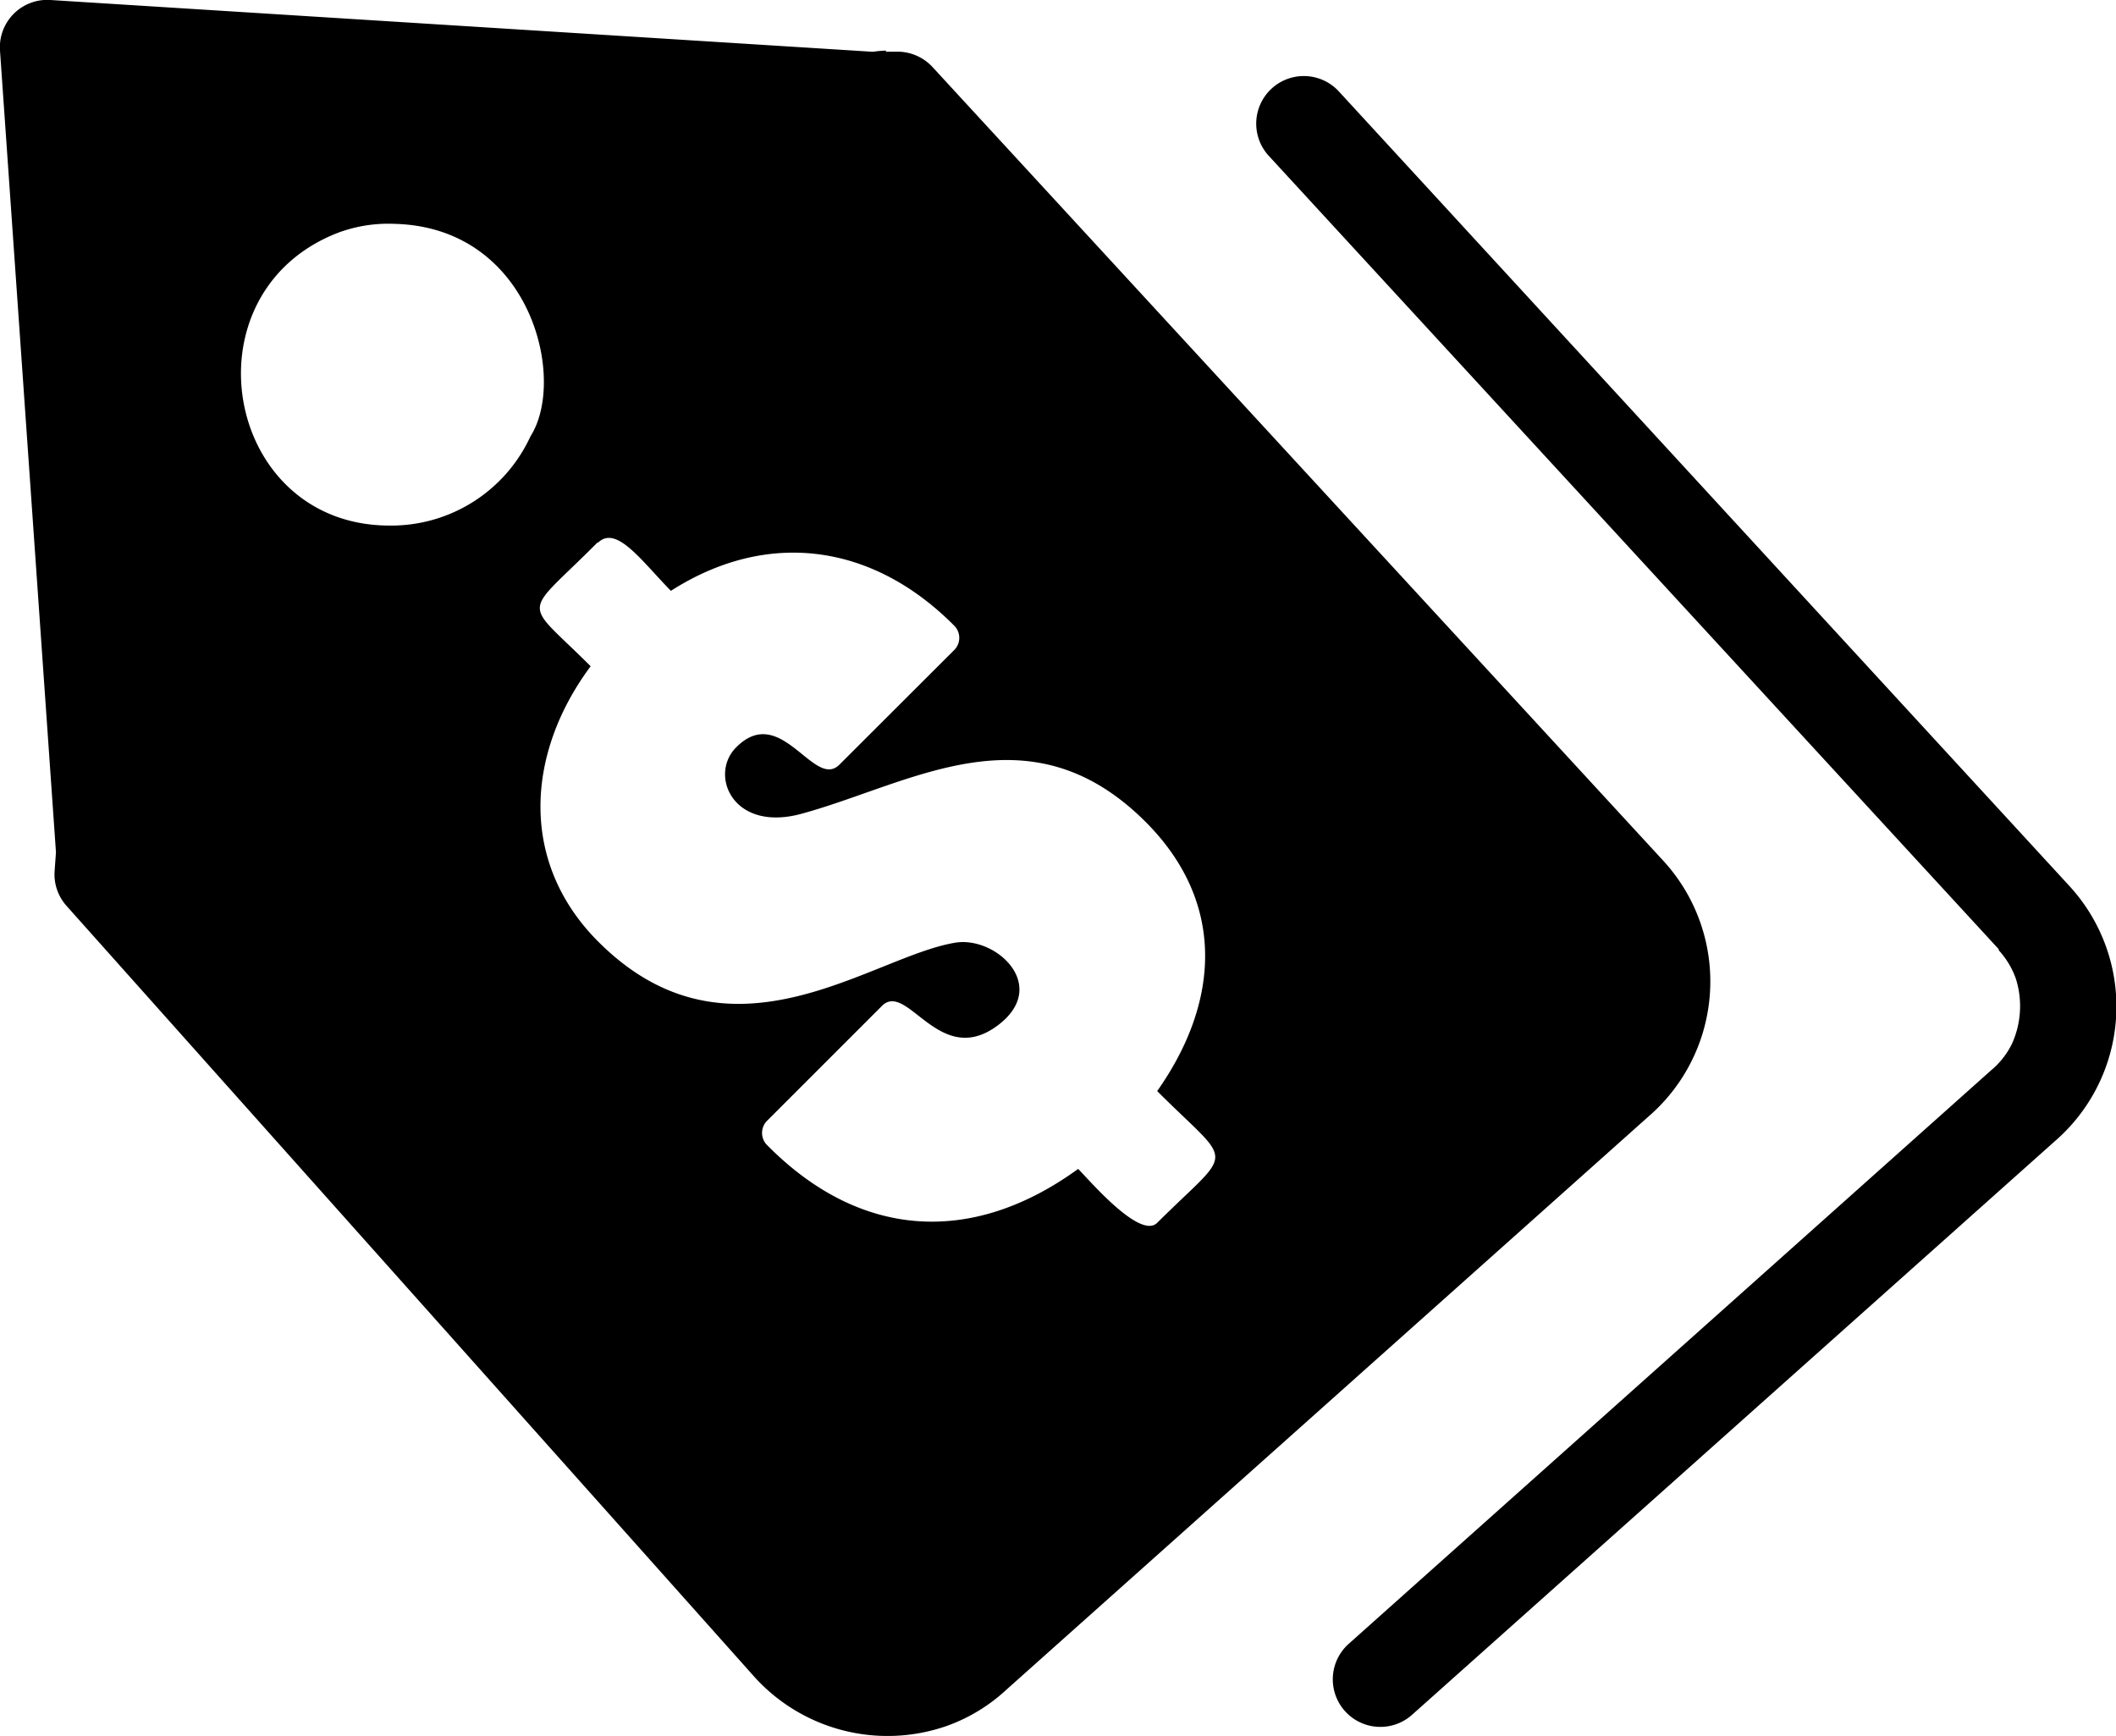
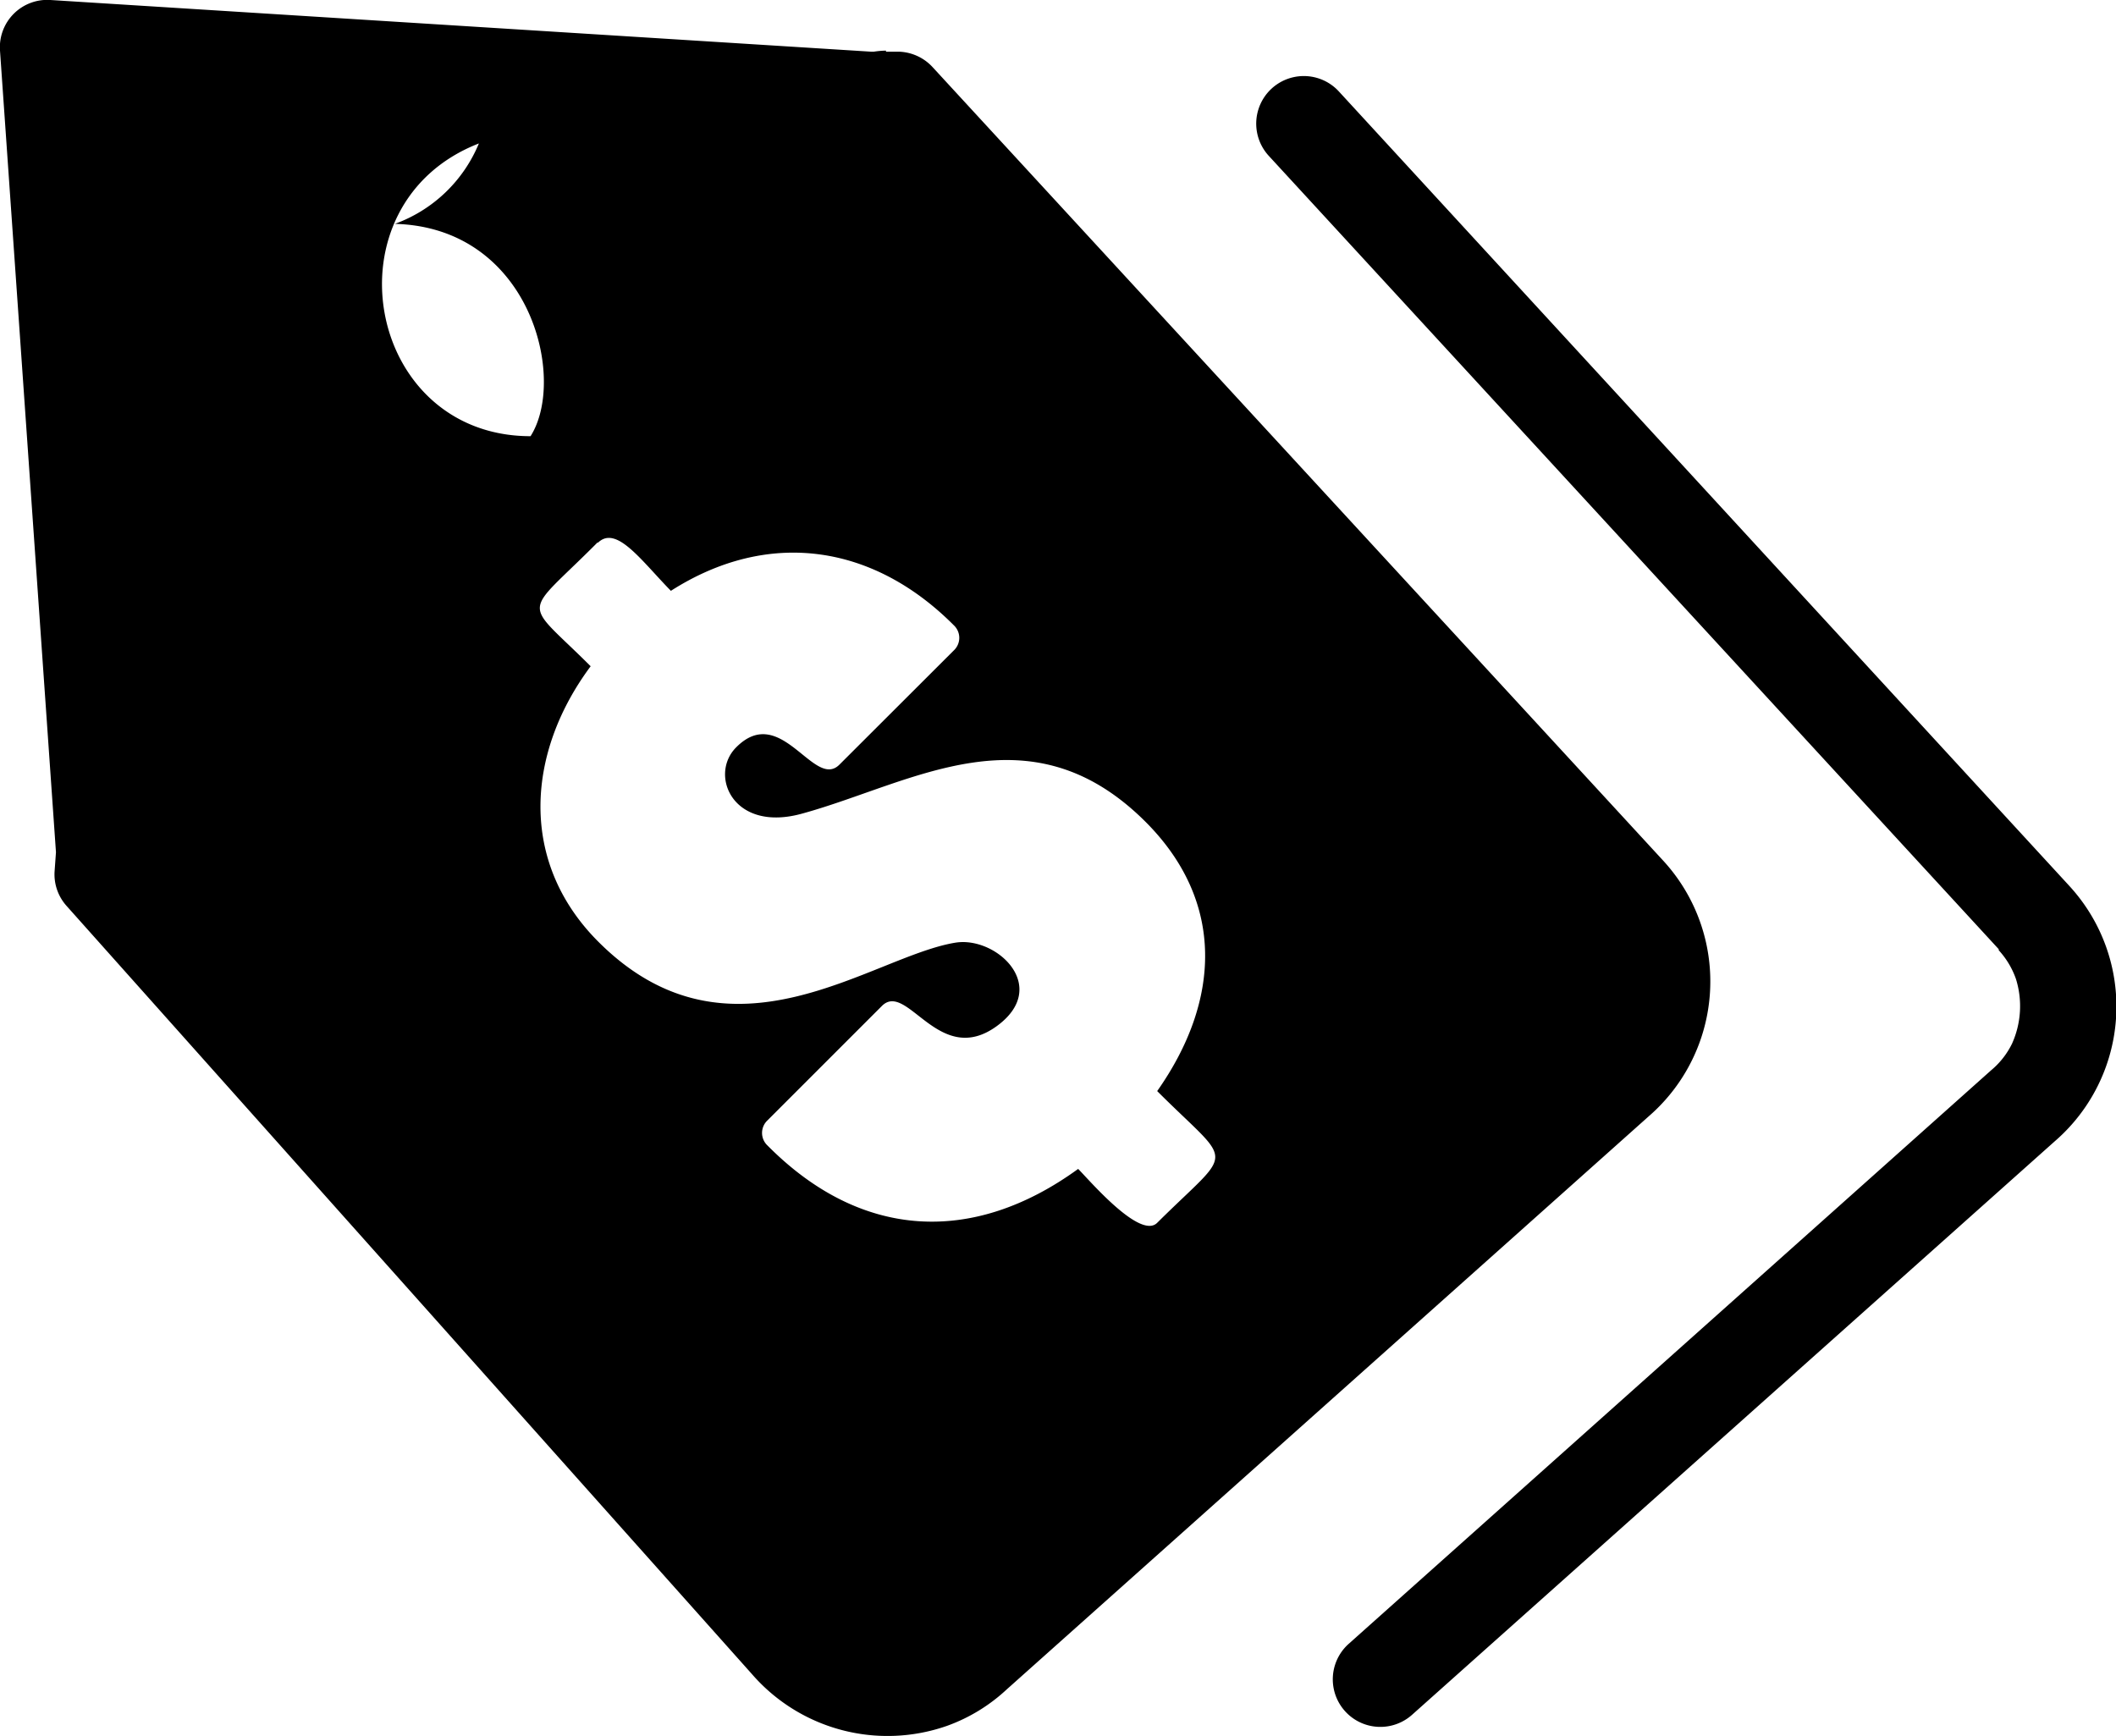
<svg xmlns="http://www.w3.org/2000/svg" id="Layer_1" data-name="Layer 1" viewBox="0 0 122.88 100.81">
  <defs>
    <style>.cls-1{fill-rule:evenodd;}</style>
  </defs>
  <title>cost-tag</title>
-   <path class="cls-1" d="M51.45,3h.7a2.78,2.78,0,0,1,2,.89L96.54,49.93a10.36,10.36,0,0,1-.79,14.89L58.58,98l-.08.07a10.09,10.09,0,0,1-3.5,2.15,10.43,10.43,0,0,1-11.33-3L3.86,52.6a2.74,2.74,0,0,1-.69-2l.08-1.11L0,2.94A2.75,2.75,0,0,1,2.93,0L50.57,3l.18,0a5.07,5.07,0,0,1,.7-.06ZM82,99.58a2.76,2.76,0,0,1-3.68-4.12l37.31-33.31h0a4.68,4.68,0,0,0,1.21-1.54,5.3,5.3,0,0,0,.23-3.76,4.83,4.83,0,0,0-1-1.67l0-.06L73.68,9.05a2.76,2.76,0,1,1,4.07-3.74l42.36,46.07.1.11a10.34,10.34,0,0,1-.88,14.78h0L82,99.58ZM22.93,13c7.89.21,10,9,7.88,12.33a8.9,8.9,0,0,1-8.19,5.19c-9.62,0-12-13.5-3-17A8.37,8.37,0,0,1,22.93,13ZM34.71,31.53c1.07-1.07,2.51,1,4.25,2.78,5.65-3.61,11.73-2.72,16.43,2a1,1,0,0,1,0,1.46l-6.64,6.63c-1.48,1.49-3.39-3.63-6-1-1.6,1.6-.19,5,3.89,3.83C53,45.47,59.77,41,66.51,47.71c4.67,4.66,4.36,10.44.69,15.65,4.48,4.48,4.51,3.17,0,7.65-1,1-4-2.55-4.59-3.13C56.51,72.31,50,72,44.57,66.52a1,1,0,0,1,0-1.46l6.64-6.64c1.47-1.48,3.31,3.61,6.67,1.17,3.14-2.28,0-5.23-2.39-4.85-4.9.79-13.07,7.62-20.74-.05-4.65-4.65-4.17-11-.45-16-4-4-4-2.76.41-7.2Z" />
+   <path class="cls-1" d="M51.45,3h.7a2.78,2.78,0,0,1,2,.89L96.54,49.93a10.36,10.36,0,0,1-.79,14.89L58.58,98l-.08.07a10.09,10.09,0,0,1-3.5,2.15,10.43,10.43,0,0,1-11.33-3L3.86,52.6a2.74,2.74,0,0,1-.69-2l.08-1.11L0,2.94A2.75,2.75,0,0,1,2.93,0L50.57,3l.18,0a5.07,5.07,0,0,1,.7-.06ZM82,99.58a2.76,2.76,0,0,1-3.68-4.12l37.31-33.31h0a4.68,4.68,0,0,0,1.21-1.54,5.3,5.3,0,0,0,.23-3.76,4.83,4.83,0,0,0-1-1.67l0-.06L73.68,9.05a2.76,2.76,0,1,1,4.07-3.74l42.36,46.07.1.11a10.34,10.34,0,0,1-.88,14.78h0L82,99.58ZM22.93,13c7.89.21,10,9,7.88,12.33c-9.62,0-12-13.5-3-17A8.37,8.37,0,0,1,22.93,13ZM34.71,31.53c1.07-1.07,2.51,1,4.25,2.78,5.65-3.61,11.73-2.72,16.43,2a1,1,0,0,1,0,1.46l-6.64,6.63c-1.48,1.49-3.39-3.63-6-1-1.6,1.6-.19,5,3.89,3.83C53,45.47,59.77,41,66.51,47.71c4.67,4.66,4.36,10.44.69,15.65,4.48,4.48,4.51,3.17,0,7.65-1,1-4-2.55-4.59-3.13C56.51,72.31,50,72,44.57,66.52a1,1,0,0,1,0-1.46l6.64-6.64c1.47-1.48,3.31,3.61,6.67,1.17,3.14-2.28,0-5.23-2.39-4.85-4.9.79-13.07,7.62-20.74-.05-4.65-4.65-4.17-11-.45-16-4-4-4-2.76.41-7.2Z" />
</svg>